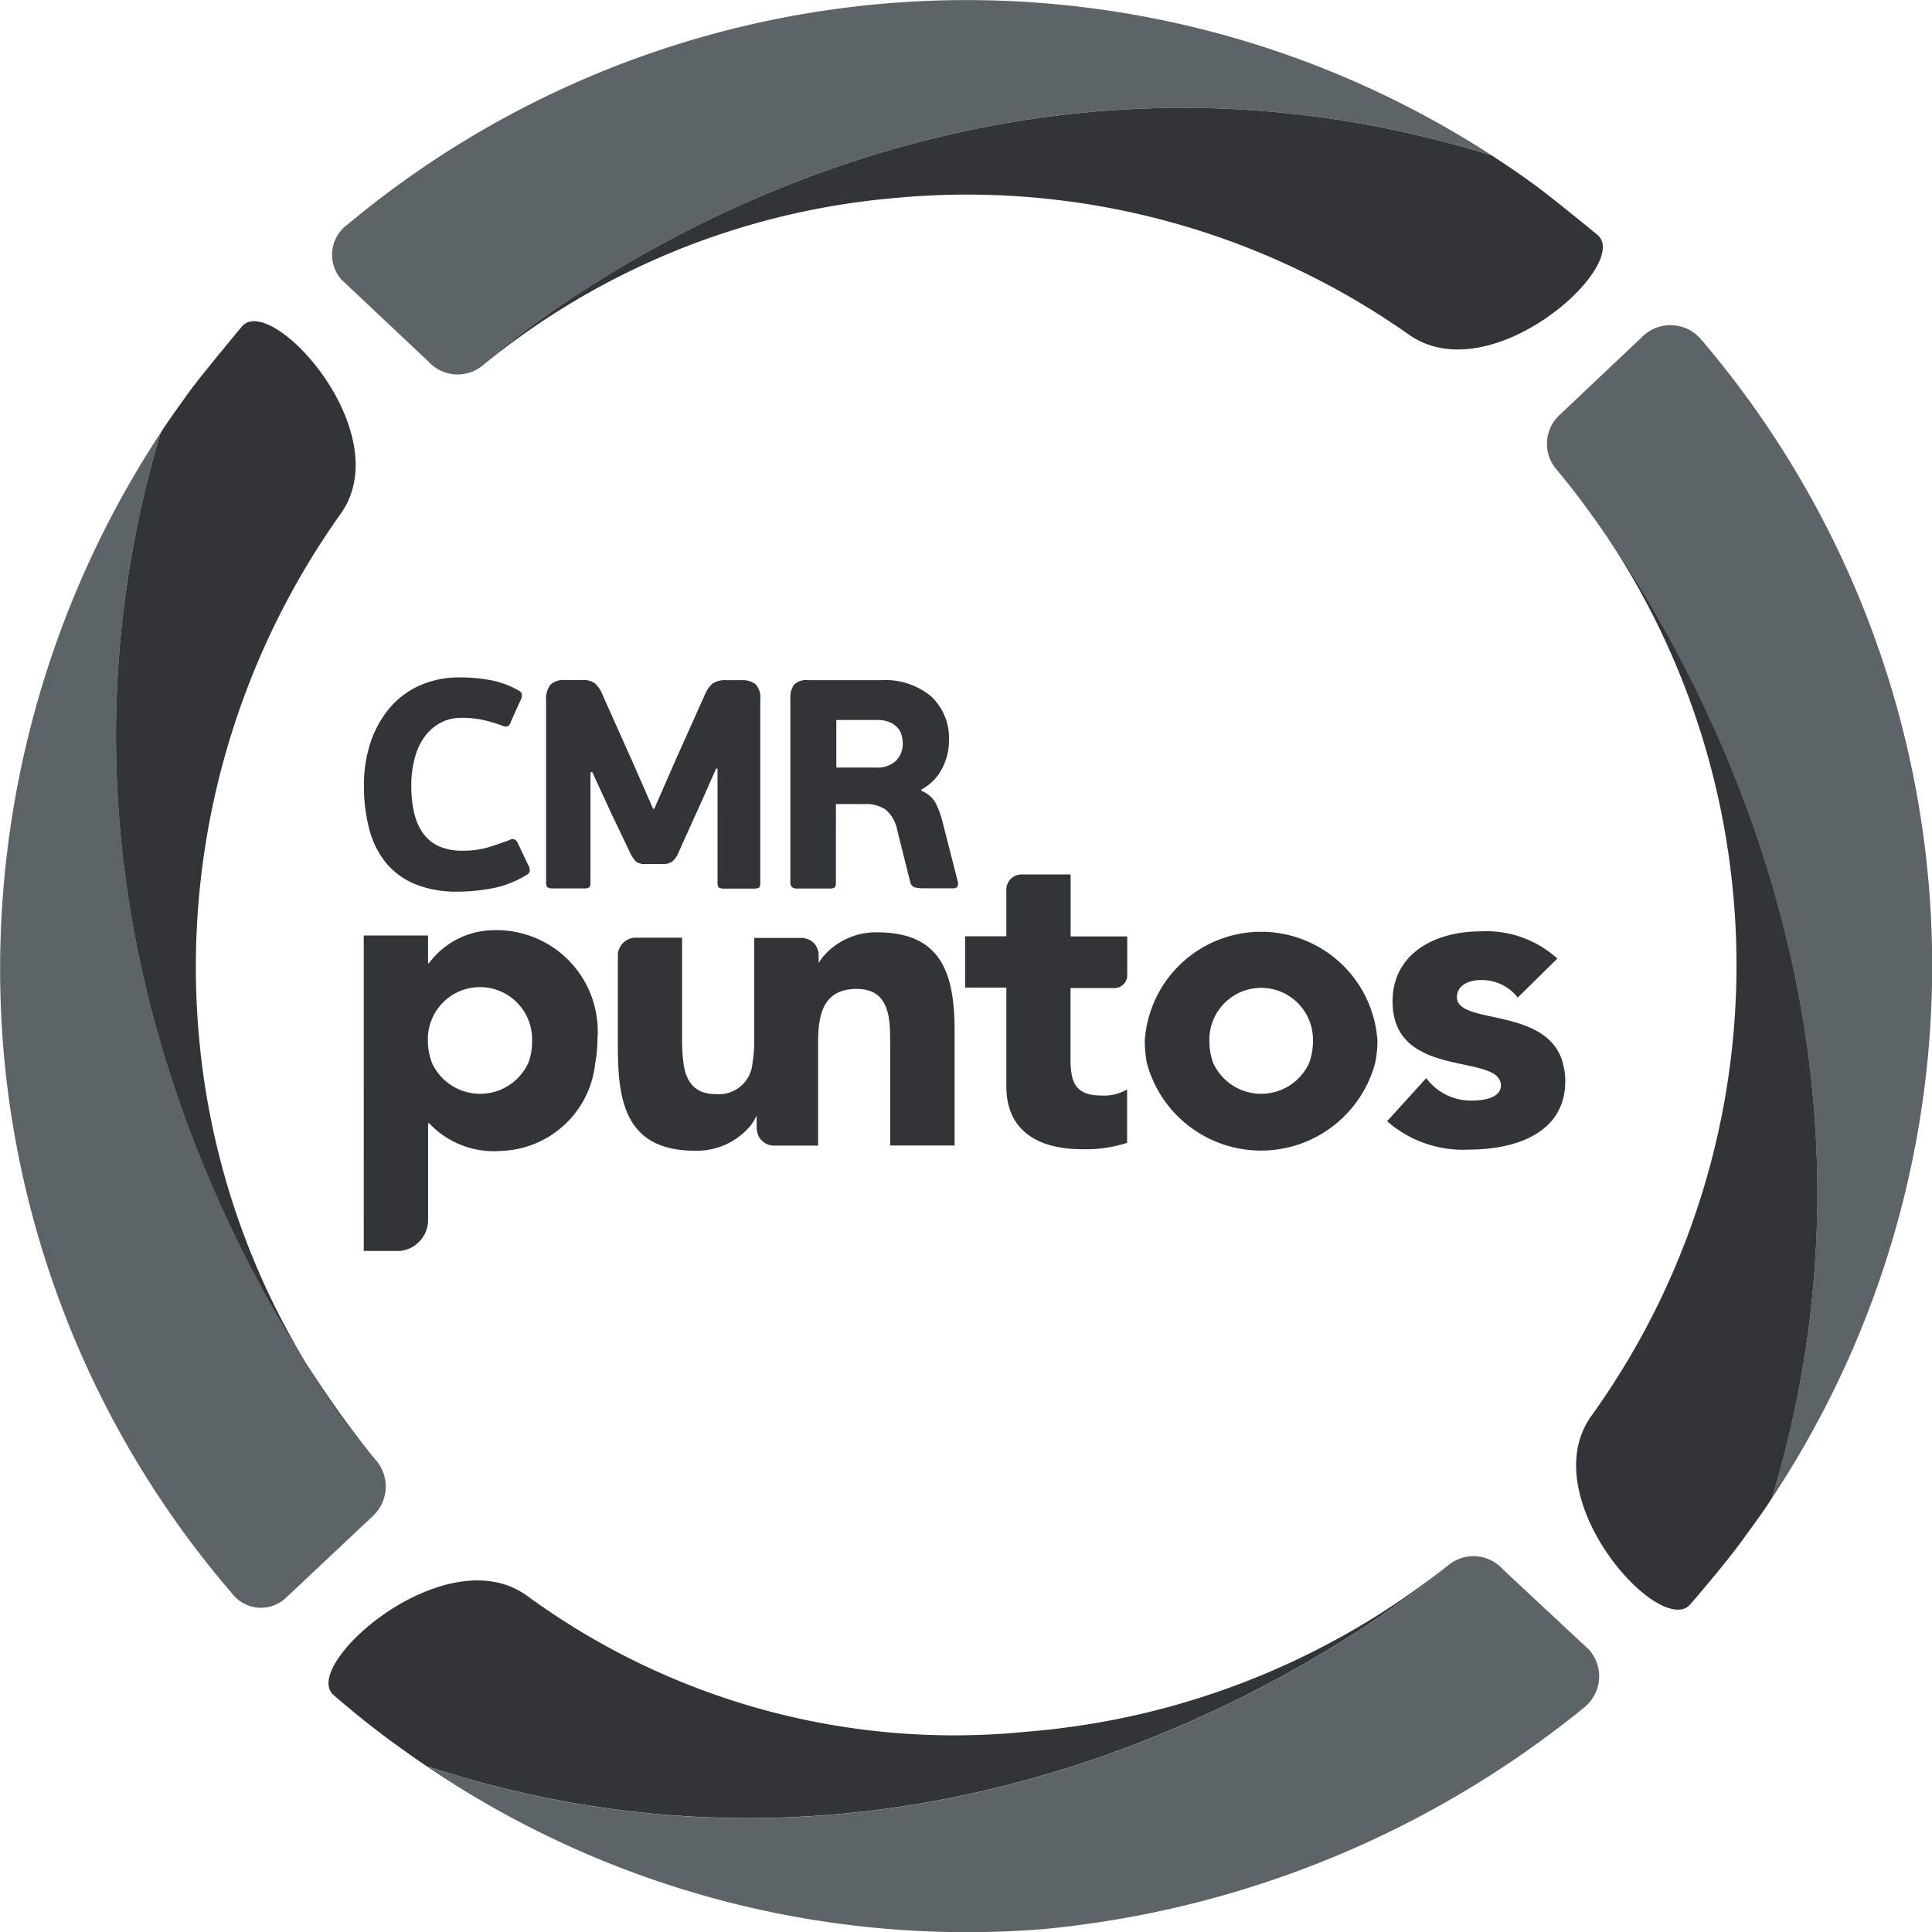
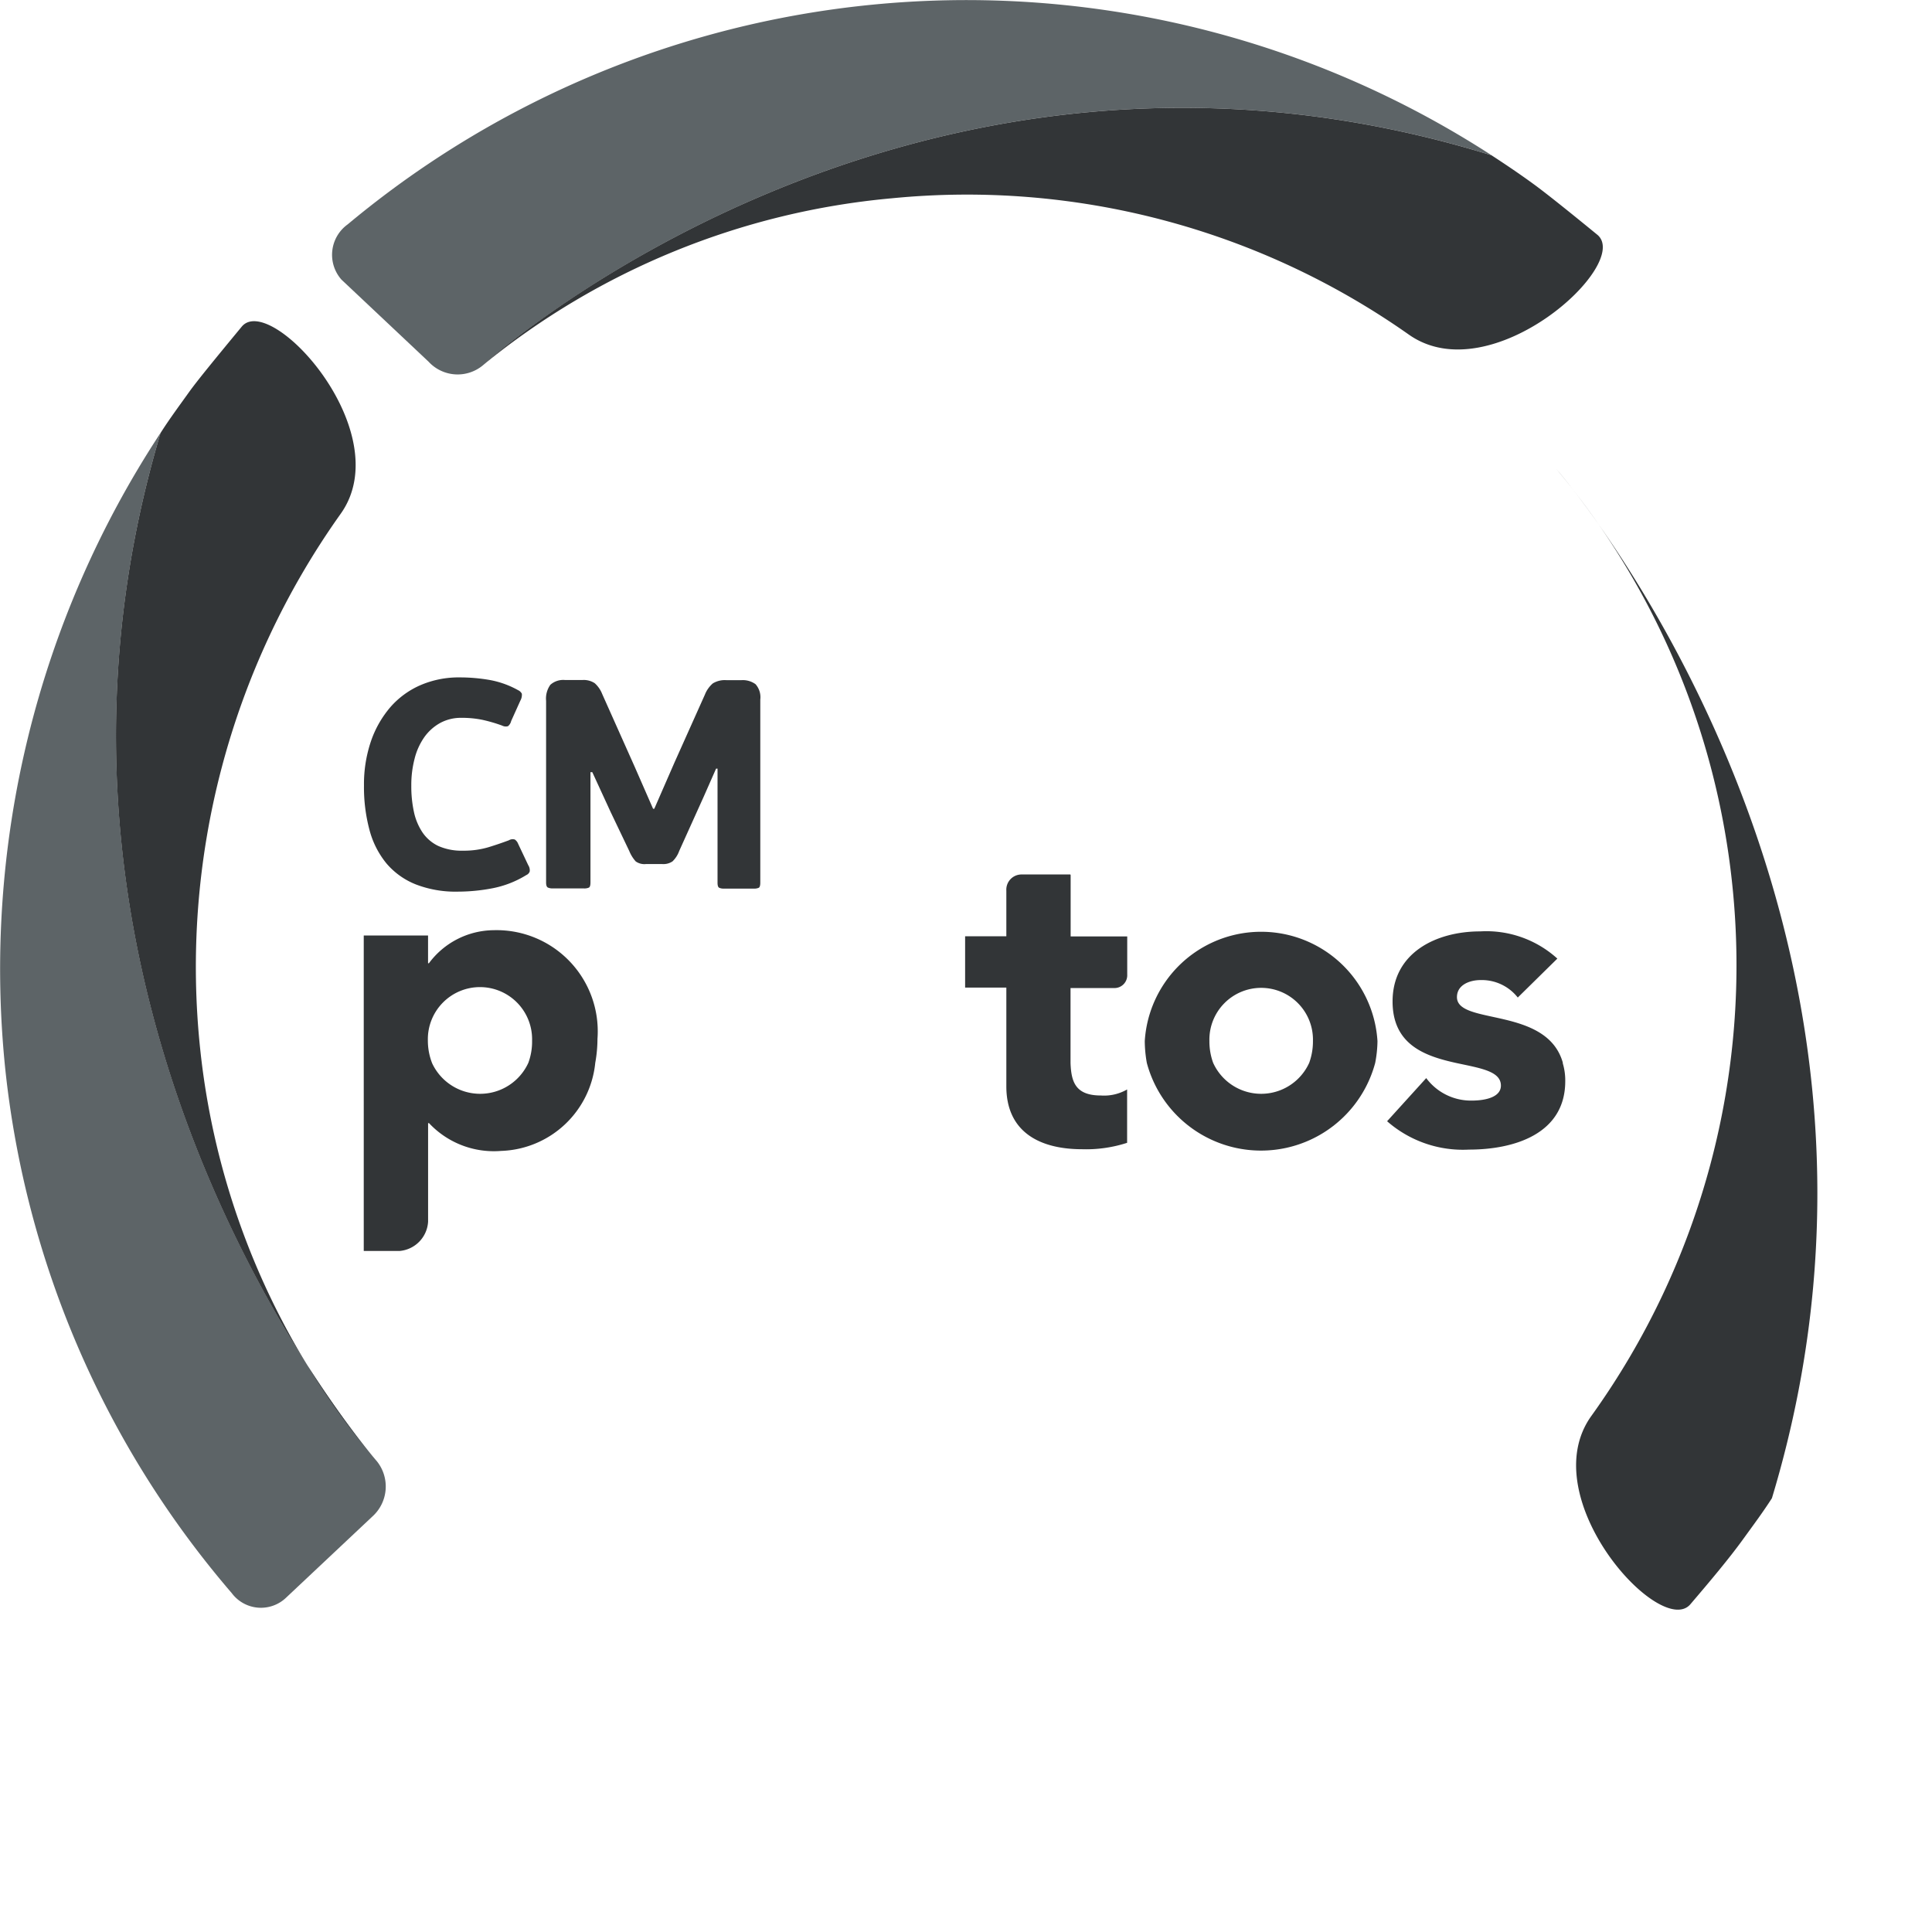
<svg xmlns="http://www.w3.org/2000/svg" width="51.557" height="51.559" viewBox="0 0 51.557 51.559">
  <g id="CMR_puntos_logo" data-name="CMR puntos logo" transform="translate(-2.375 -2.375)">
-     <path id="Trazado_116976" data-name="Trazado 116976" d="M65.426,45.671c4.695-15.538-5.756-27.464-5.756-27.464a1.049,1.049,0,0,1,.093-1.446l2.232-2.11a1.068,1.068,0,0,1,1.541.093,25.736,25.736,0,0,1,1.891,30.927Z" transform="translate(-15.768 -3.314)" fill="#5d6467" />
    <path id="Trazado_116977" data-name="Trazado 116977" d="M64.469,30.8a20.581,20.581,0,0,0-4.7-11.13S70.218,31.6,65.523,47.137c-.238.371-.5.723-.761,1.083-.37.514-.892,1.135-1.415,1.747-.794.928-4.207-2.836-2.645-5.022A20.606,20.606,0,0,0,64.469,30.8Z" transform="translate(-15.863 -4.781)" fill="#323537" />
    <path id="Trazado_116978" data-name="Trazado 116978" d="M45.564,6.52C30.04,1.713,18.642,12.126,18.642,12.126a1.054,1.054,0,0,1-1.448-.1L14.871,9.838a1,1,0,0,1,.166-1.476A25.774,25.774,0,0,1,45.564,6.52Z" transform="translate(-3.383)" fill="#5d6467" />
    <path id="Trazado_116979" data-name="Trazado 116979" d="M31.1,8.765a20.106,20.106,0,0,0-10.925,4.46S31.578,2.813,47.1,7.619c.37.241.735.487,1.094.748.277.2.8.612,1.725,1.369.945.771-2.817,4.212-5.02,2.672A20.478,20.478,0,0,0,31.1,8.765Z" transform="translate(-4.921 -1.099)" fill="#323537" />
    <path id="Trazado_116980" data-name="Trazado 116980" d="M6.661,18.337c-4.634,15.558,5.774,27.448,5.774,27.448a1.077,1.077,0,0,1-.116,1.465l-2.307,2.17A.971.971,0,0,1,8.559,49.3,25.561,25.561,0,0,1,2.516,35.319,26.037,26.037,0,0,1,6.661,18.337Z" transform="translate(0 -4.412)" fill="#5d6467" />
    <path id="Trazado_116981" data-name="Trazado 116981" d="M8.9,33.638a20.262,20.262,0,0,0,4.716,11.007S3.208,32.754,7.842,17.2c.236-.371.511-.742.767-1.1.2-.278.631-.808,1.4-1.738s4.2,2.82,2.636,5A20.85,20.85,0,0,0,8.9,33.638Z" transform="translate(-1.183 -3.27)" fill="#323537" />
-     <path id="Trazado_116982" data-name="Trazado 116982" d="M18.1,65.367c15.438,5.074,27.287-5.374,27.287-5.374a1.055,1.055,0,0,1,1.446.129l2.295,2.14A1.067,1.067,0,0,1,49,63.8a26.868,26.868,0,0,1-14.449,5.918A25.671,25.671,0,0,1,18.1,65.367Z" transform="translate(-4.347 -15.862)" fill="#5d6467" />
-     <path id="Trazado_116983" data-name="Trazado 116983" d="M33.133,64.535A20.681,20.681,0,0,0,44.39,60.076S32.541,70.525,17.1,65.451c-.352-.241-.356-.245-.72-.505-.277-.2-.84-.6-1.753-1.387s2.988-4.23,5.163-2.65A19.3,19.3,0,0,0,33.133,64.535Z" transform="translate(-3.349 -15.949)" fill="#323537" />
    <path id="Trazado_116984" data-name="Trazado 116984" d="M41.948,37.657a.341.341,0,0,0,.347-.359V36.284l0-.005h-1.51V34.637l-.014,0,.014-.011h-1.3a.406.406,0,0,0-.416.432v1.217h-1.1v1.369h1.1v2.636c0,1.21.879,1.678,2.023,1.678a3.539,3.539,0,0,0,1.2-.171V40.363a1.228,1.228,0,0,1-.7.161c-.677,0-.792-.36-.81-.869,0-.05,0-.1,0-.153V37.657Z" transform="translate(-9.839 -8.915)" fill="#323537" />
    <path id="Trazado_116985" data-name="Trazado 116985" d="M17.529,37.562a2.174,2.174,0,0,1,1.726-.882,2.7,2.7,0,0,1,2.772,2.9,3.629,3.629,0,0,1-.059.639,2.611,2.611,0,0,1-2.511,2.351,2.371,2.371,0,0,1-1.925-.741h-.025v2.629a.833.833,0,0,1-.761.782h-.956V36.822h1.716v.741Zm.081,2.658a1.414,1.414,0,0,0,2.572,0,1.635,1.635,0,0,0,.1-.593,1.391,1.391,0,1,0-2.781,0A1.643,1.643,0,0,0,17.611,40.22Z" transform="translate(-3.708 -9.482)" fill="#323537" fill-rule="evenodd" />
-     <path id="Trazado_116986" data-name="Trazado 116986" d="M32.1,36.758a1.853,1.853,0,0,0-1.491.684l-.091.132s.005-.145,0-.195v0l0-.023v-.023l0,0,0-.034-.011-.036-.007-.029-.013-.039-.016-.032-.018-.037-.021-.034-.03-.037-.029-.027-.037-.032-.032-.023-.055-.025-.036-.014-.111-.027H28.8V39.66a3.406,3.406,0,0,1-.046.585.9.9,0,0,1-.983.83c-.6,0-.8-.384-.86-.83a4.717,4.717,0,0,1-.036-.632V36.9H25.642a.482.482,0,0,0-.481.437v2.622c0,.1.009.191.009.287.046,1.339.429,2.34,2.053,2.34a1.866,1.866,0,0,0,1.492-.685l.059-.086.091-.161v.284l0,.05v.009l0,.013.013.059,0,.016.018.055,0,.009a.46.46,0,0,0,.429.3h1.18V39.682c0-.719.132-1.414,1.029-1.414s.894.821.894,1.458v2.72h1.719V39.387c0-1.49-.327-2.629-2.062-2.629" transform="translate(-6.298 -9.503)" fill="#323537" />
    <path id="Trazado_116987" data-name="Trazado 116987" d="M44.593,39.655a3.111,3.111,0,0,1,6.21,0,3.227,3.227,0,0,1-.061.582,3.154,3.154,0,0,1-6.094,0A3.4,3.4,0,0,1,44.593,39.655Zm1.825.58a1.407,1.407,0,0,0,2.563,0,1.669,1.669,0,0,0,.1-.582,1.382,1.382,0,1,0-2.763,0A1.67,1.67,0,0,0,46.418,40.235Z" transform="translate(-11.669 -9.497)" fill="#323537" fill-rule="evenodd" />
    <path id="Trazado_116988" data-name="Trazado 116988" d="M58.223,40.234c-.422-1.515-2.827-1-2.827-1.756,0-.33.343-.455.631-.455a1.221,1.221,0,0,1,.992.466l1.056-1.039a2.821,2.821,0,0,0-2.061-.726c-1.171,0-2.336.568-2.336,1.87,0,1.176.9,1.464,1.691,1.64.636.139,1.2.214,1.2.605,0,.3-.39.4-.781.4a1.485,1.485,0,0,1-1.212-.6l-1.044,1.151a3.066,3.066,0,0,0,2.186.757c1.194,0,2.568-.412,2.568-1.826a1.6,1.6,0,0,0-.068-.484" transform="translate(-14.141 -9.494)" fill="#323537" />
    <path id="Trazado_116989" data-name="Trazado 116989" d="M18.44,31.981a2.291,2.291,0,0,0,.676-.091c.2-.061.379-.123.549-.186a.192.192,0,0,1,.159-.02.246.246,0,0,1,.088.114l.27.571a.25.25,0,0,1,.039.166.159.159,0,0,1-.088.095,2.693,2.693,0,0,1-.9.353,4.914,4.914,0,0,1-.933.091,2.932,2.932,0,0,1-1.124-.195,1.992,1.992,0,0,1-.779-.559,2.352,2.352,0,0,1-.452-.892,4.411,4.411,0,0,1-.147-1.185,3.57,3.57,0,0,1,.186-1.182,2.778,2.778,0,0,1,.52-.912,2.261,2.261,0,0,1,.806-.587,2.581,2.581,0,0,1,1.044-.205,4.673,4.673,0,0,1,.794.068,2.44,2.44,0,0,1,.763.273.209.209,0,0,1,.1.095.314.314,0,0,1-.039.182l-.247.548a.244.244,0,0,1-.084.136.211.211,0,0,1-.156-.016,4.085,4.085,0,0,0-.533-.155,2.714,2.714,0,0,0-.549-.052,1.159,1.159,0,0,0-.575.139,1.279,1.279,0,0,0-.422.38,1.726,1.726,0,0,0-.257.571,2.76,2.76,0,0,0-.088.718,3.2,3.2,0,0,0,.071.707,1.572,1.572,0,0,0,.231.548,1.063,1.063,0,0,0,.42.357A1.522,1.522,0,0,0,18.44,31.981Z" transform="translate(-3.71 -6.905)" fill="#323537" />
    <path id="Trazado_116990" data-name="Trazado 116990" d="M27.1,29.818h-.048l-.325.737-.659,1.46a.723.723,0,0,1-.179.278.435.435,0,0,1-.273.071h-.436a.4.4,0,0,1-.273-.071.972.972,0,0,1-.172-.278l-.493-1.032-.493-1.071H23.7v2.943c0,.073-.013.12-.039.136a.3.3,0,0,1-.143.023H22.7a.31.31,0,0,1-.136-.023c-.032-.016-.048-.061-.048-.136V28.008a.631.631,0,0,1,.114-.428.514.514,0,0,1,.393-.127h.461a.533.533,0,0,1,.329.084.759.759,0,0,1,.2.289l.865,1.937.493,1.126h.032l.54-1.237.81-1.808a.773.773,0,0,1,.211-.3.614.614,0,0,1,.37-.087h.39a.577.577,0,0,1,.381.107.522.522,0,0,1,.127.409v4.887c0,.073-.013.12-.039.136a.3.3,0,0,1-.143.023h-.786a.275.275,0,0,1-.13-.023c-.029-.016-.043-.061-.043-.136V29.818Z" transform="translate(-5.568 -6.931)" fill="#323537" />
-     <path id="Trazado_116991" data-name="Trazado 116991" d="M35.408,30.753a.736.736,0,0,0-.381-.337l-.011-.036a1.3,1.3,0,0,0,.549-.548,1.6,1.6,0,0,0,.191-.762,1.521,1.521,0,0,0-.472-1.174,1.908,1.908,0,0,0-1.339-.436H32a.467.467,0,0,0-.381.123.587.587,0,0,0-.095.361v4.91a.163.163,0,0,0,.043.13.222.222,0,0,0,.139.036h.851a.263.263,0,0,0,.15-.029c.021-.02.032-.064.032-.139V30.766h.77a.925.925,0,0,1,.559.15.953.953,0,0,1,.306.539l.35,1.4a.183.183,0,0,0,.136.139.931.931,0,0,0,.182.02h.835c.063,0,.1-.023.114-.068a.194.194,0,0,0,0-.114l-.406-1.587A2.407,2.407,0,0,0,35.408,30.753Zm-.915-1.82a.841.841,0,0,1,.029.214.637.637,0,0,1-.182.466.73.73,0,0,1-.533.179H32.75V28.522H33.83a.861.861,0,0,1,.341.059.6.6,0,0,1,.214.15A.471.471,0,0,1,34.493,28.933Z" transform="translate(-8.057 -6.934)" fill="#323537" fill-rule="evenodd" />
  </g>
</svg>